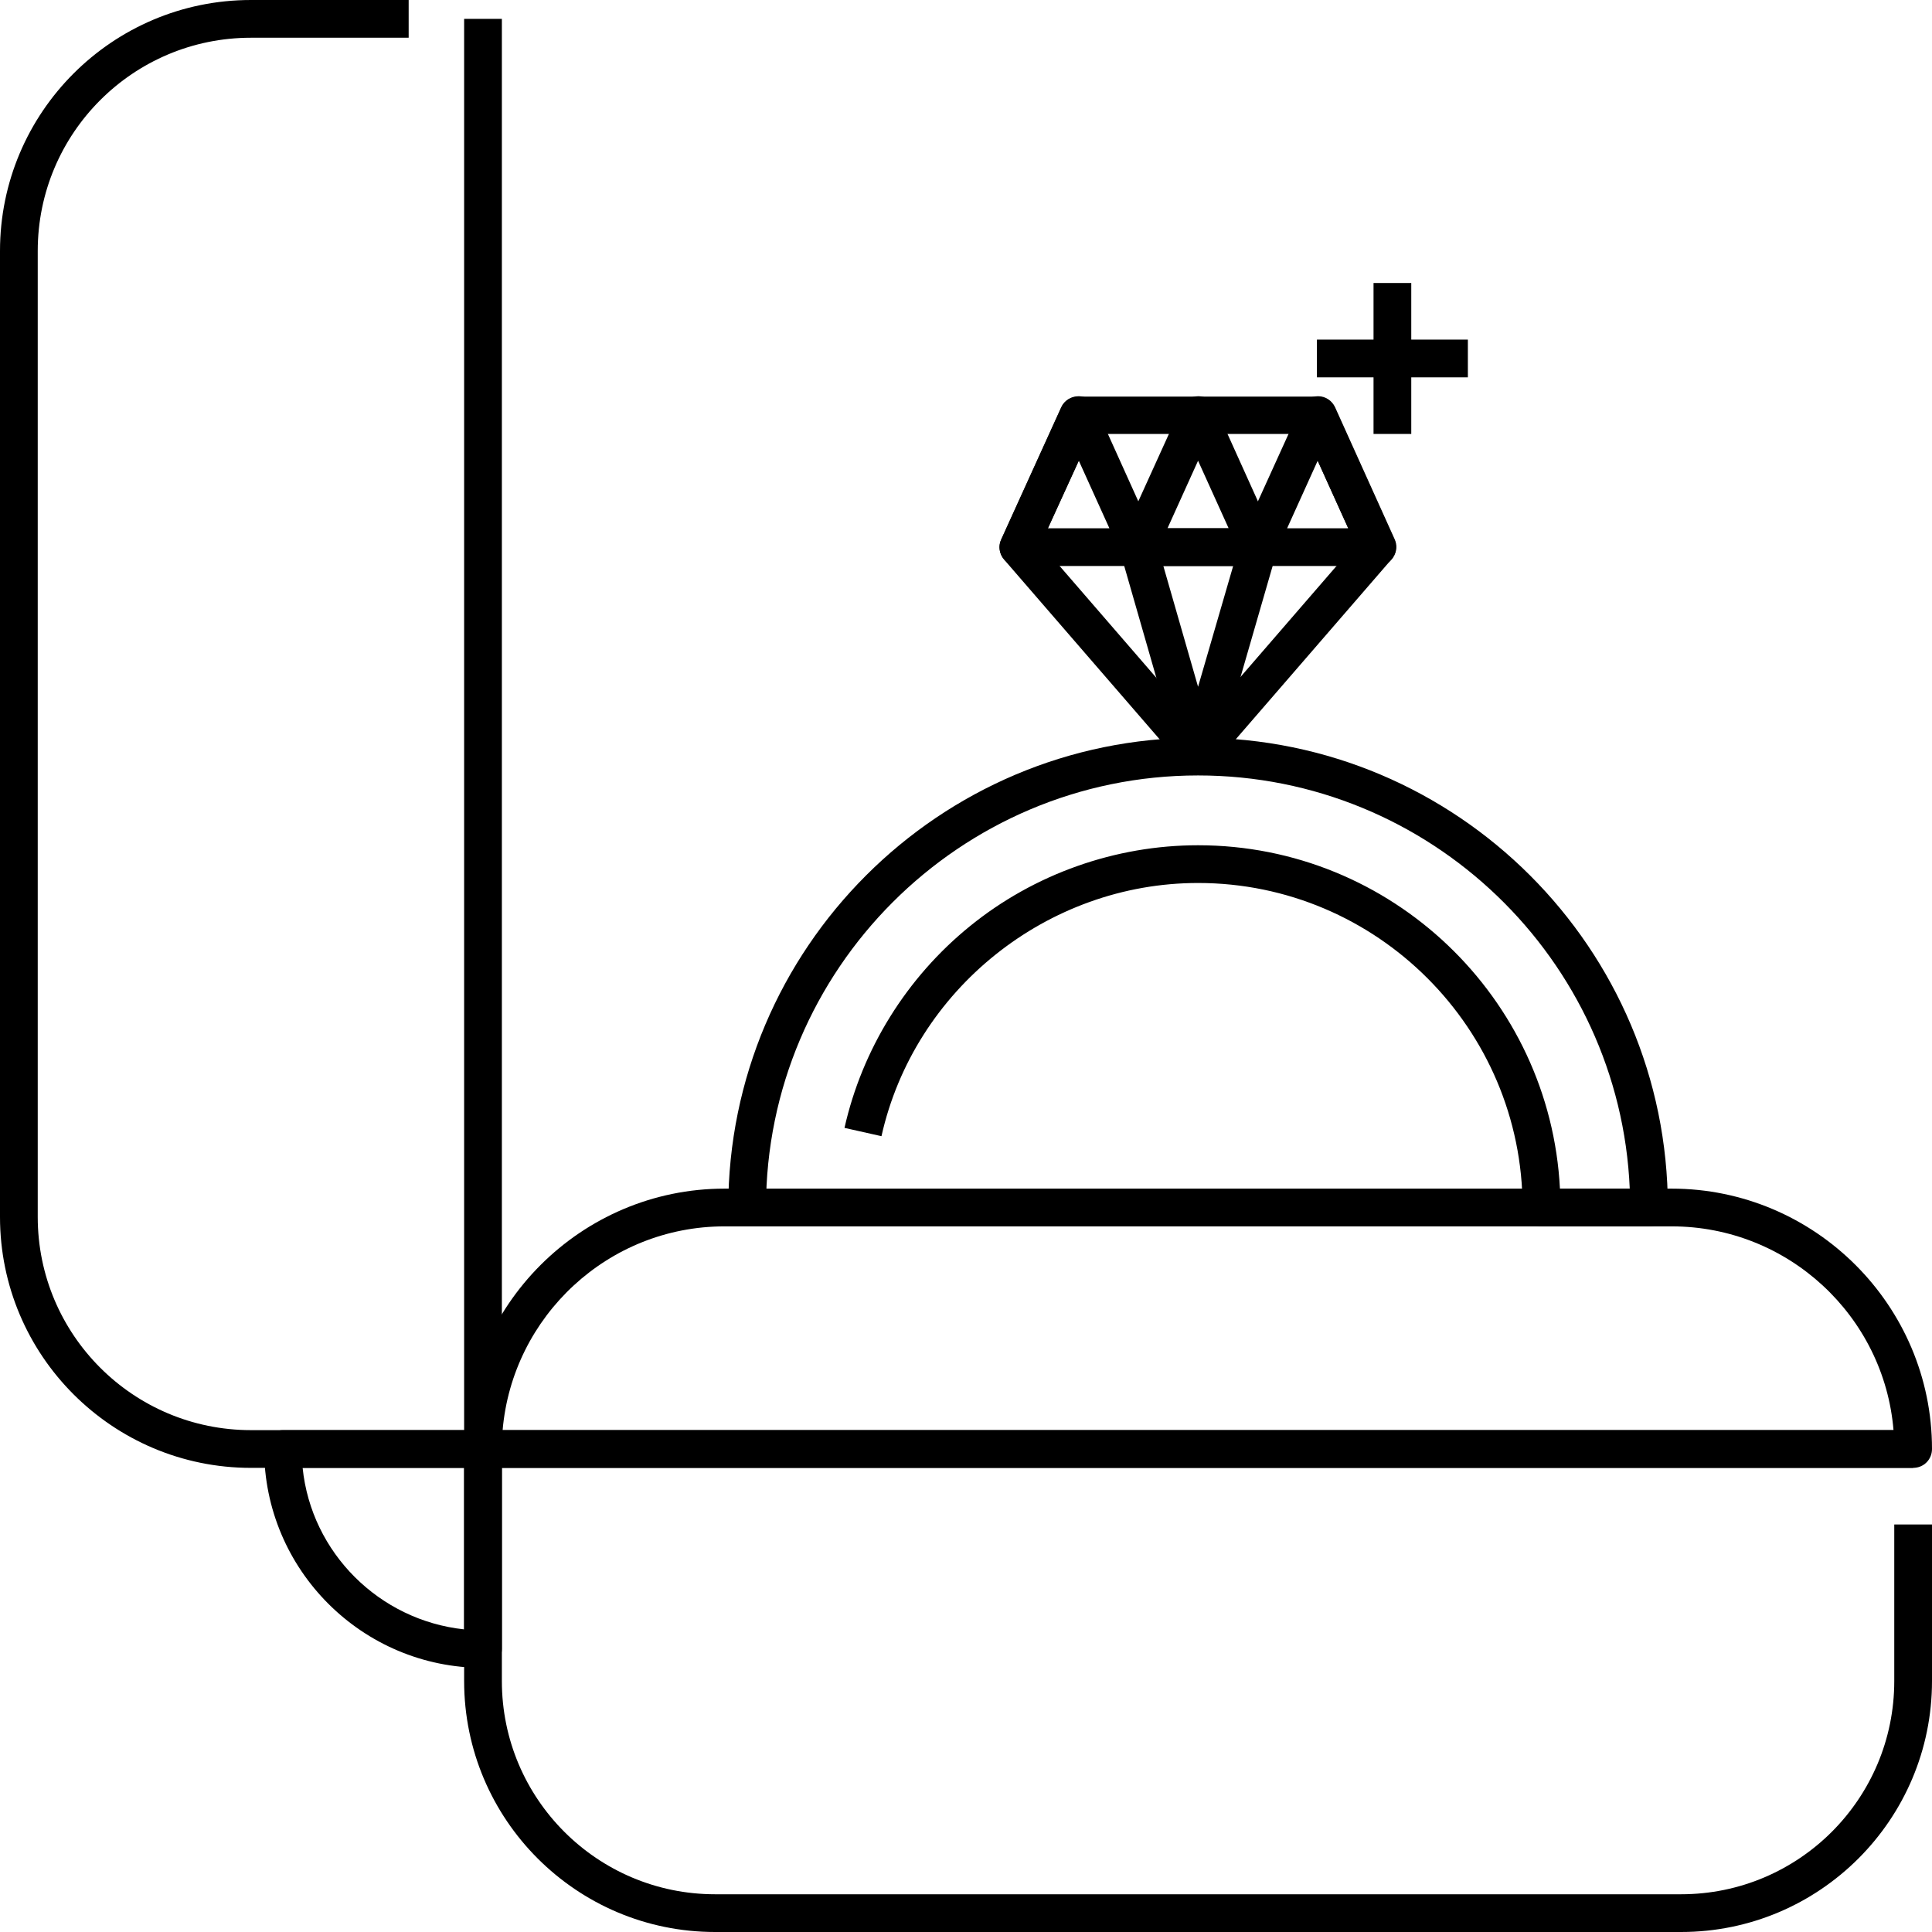
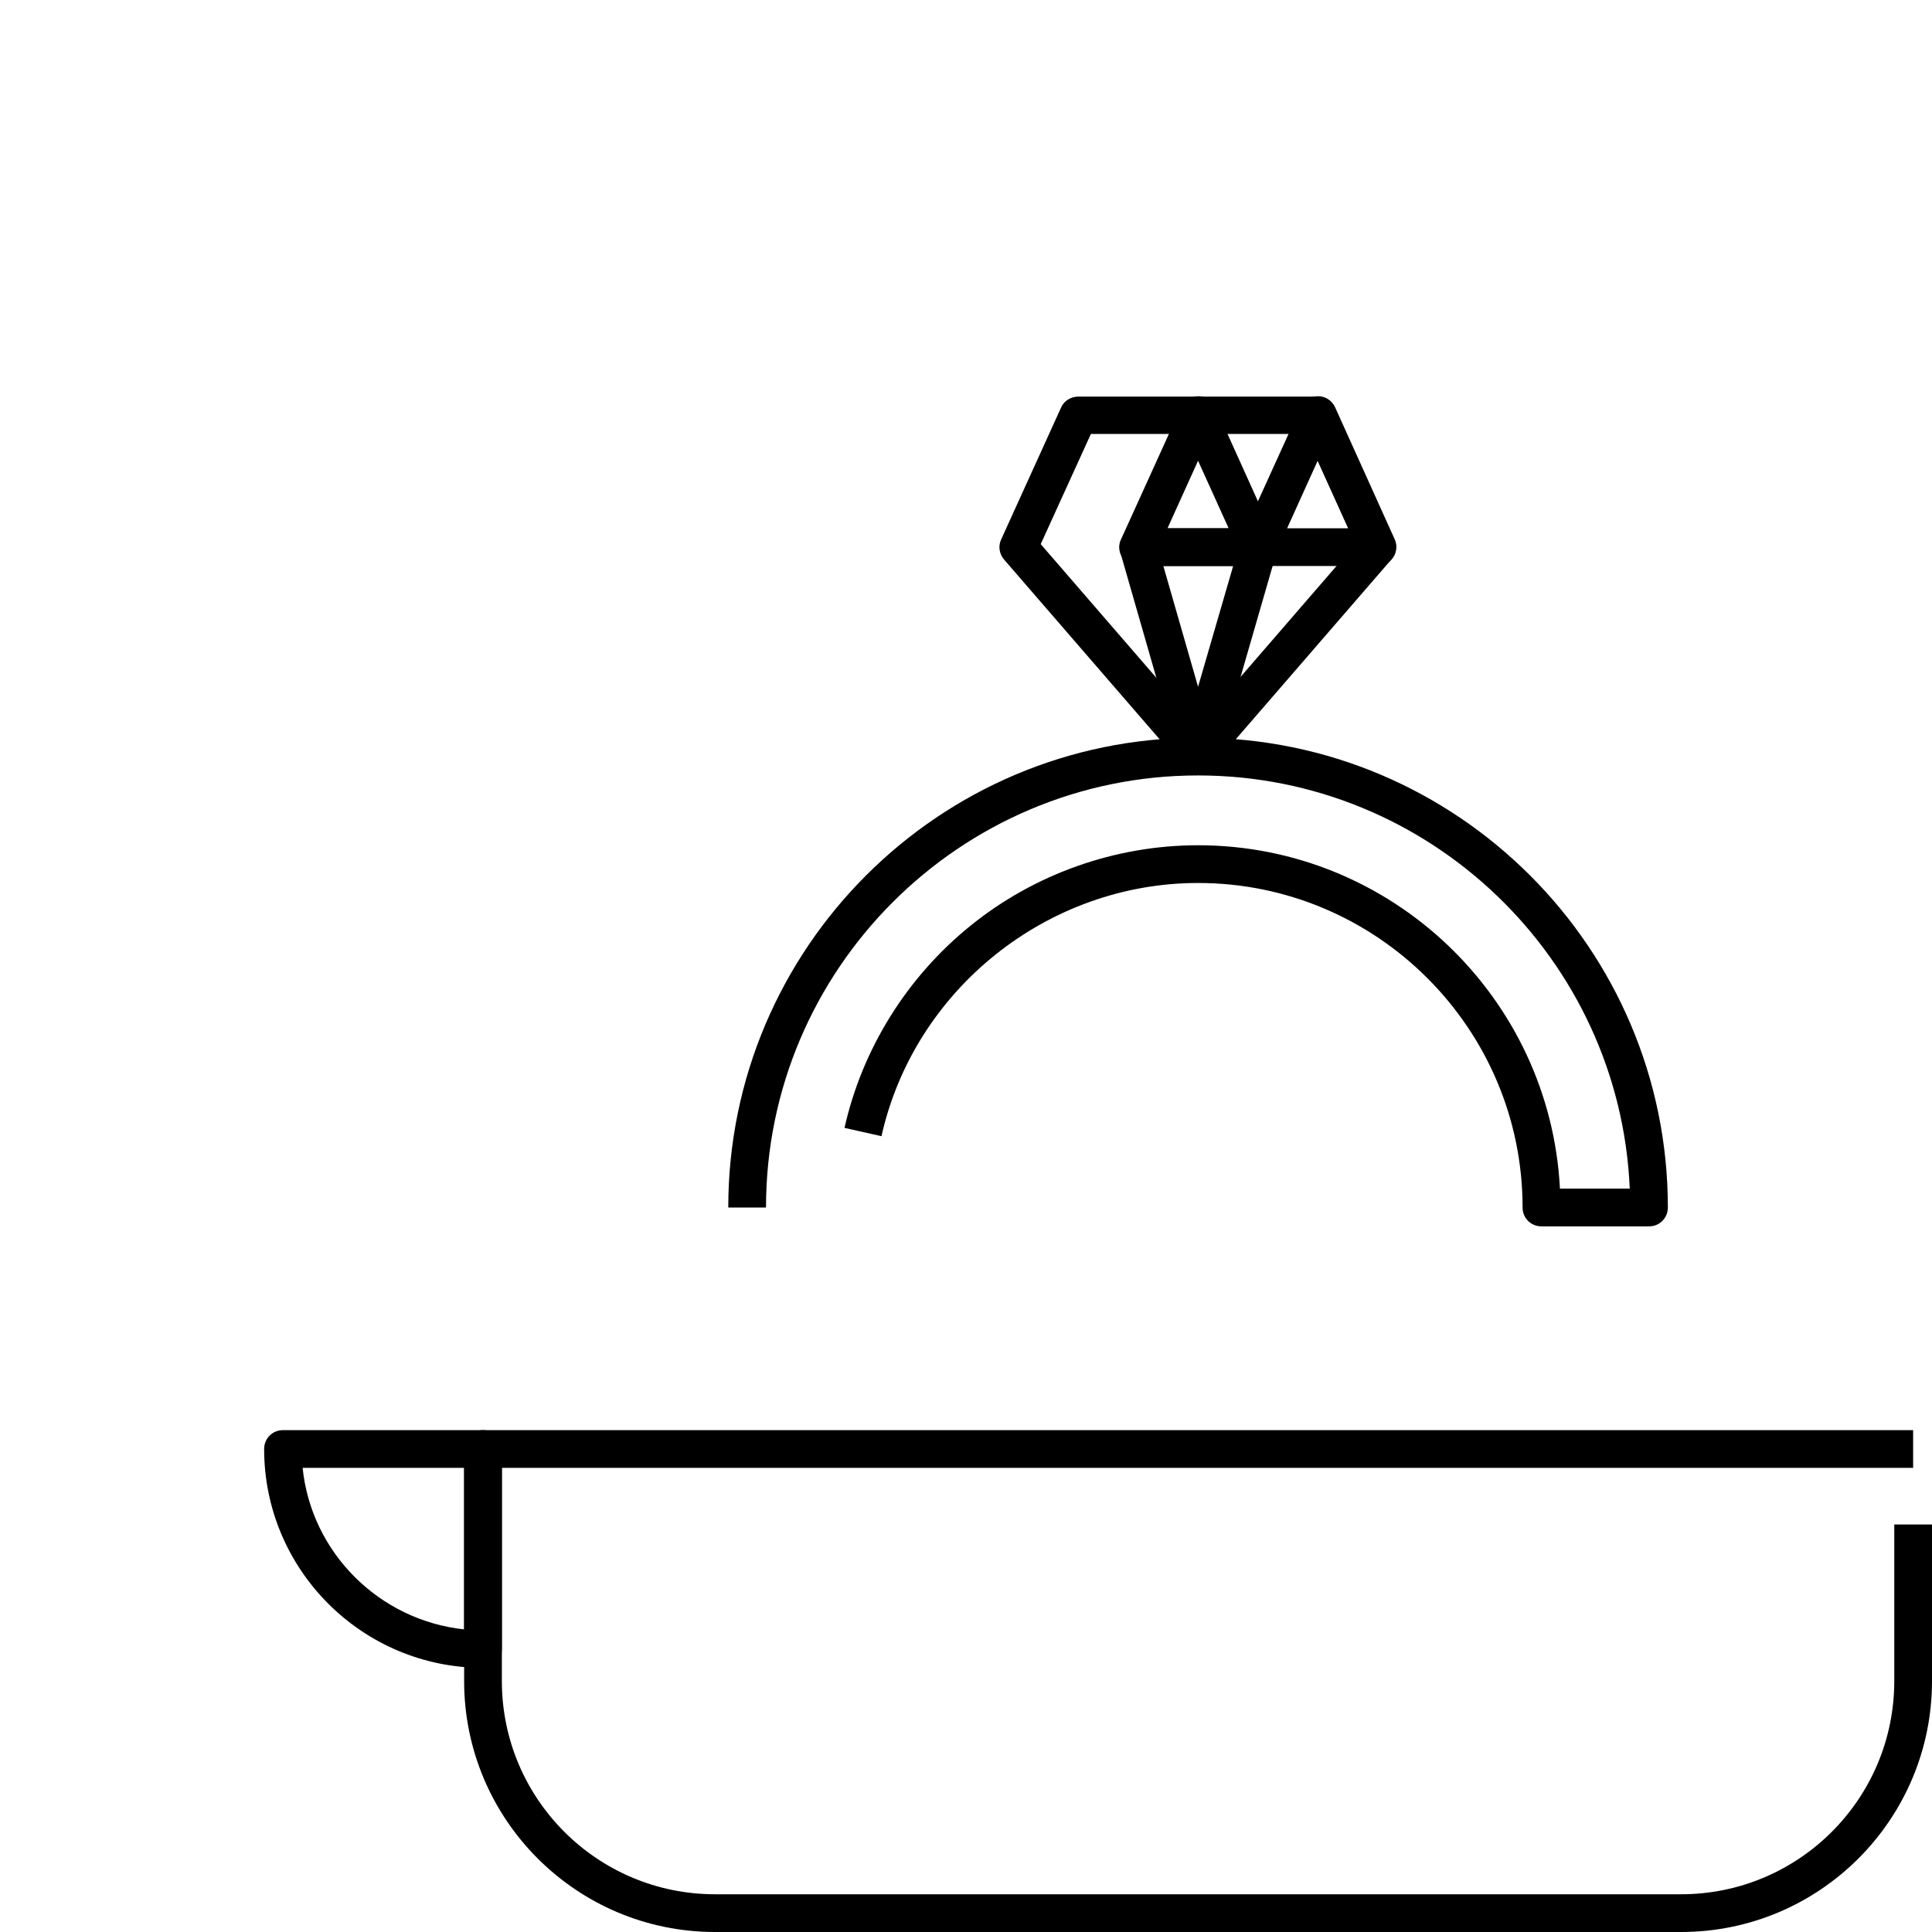
<svg xmlns="http://www.w3.org/2000/svg" id="Layer_1" enable-background="new 0 0 512 512" height="512" viewBox="0 0 512 512" width="512">
  <g id="XMLID_1_">
    <g id="XMLID_1945_">
      <g id="XMLID_435_">
-         <path id="XMLID_3990_" d="m128 389h-61.5c-36.7 0-66.5-29.8-66.5-66.5v-256c0-36.7 29.8-66.5 66.5-66.5h41.8v10h-41.8c-31.2 0-56.5 25.3-56.5 56.5v256c0 31.2 25.3 56.5 56.5 56.5h56.5v-374h10v379c0 2.8-2.2 5-5 5z" fill="rgb(0,0,0)" />
-       </g>
+         </g>
      <g id="XMLID_1665_">
        <path id="XMLID_3989_" d="m445.5 512h-256c-36.7 0-66.5-29.8-66.5-66.5v-61.5c0-2.8 2.2-5 5-5h379v10h-374v56.5c0 31.2 25.3 56.5 56.5 56.5h256c31.2 0 56.5-25.3 56.5-56.5v-41.5h10v41.5c0 36.7-29.8 66.5-66.5 66.5z" fill="rgb(0,0,0)" />
      </g>
      <g id="XMLID_779_">
        <path id="XMLID_3986_" d="m128 442c-32 0-58-26-58-58 0-2.8 2.2-5 5-5h53c2.8 0 5 2.2 5 5v53c0 2.8-2.2 5-5 5zm-47.8-53c2.3 22.5 20.3 40.4 42.8 42.8v-42.8z" fill="rgb(0,0,0)" />
      </g>
      <g id="XMLID_418_">
-         <path id="XMLID_3983_" d="m507 389h-379c-2.8 0-5-2.2-5-5 0-38 31-69 69-69h251c38 0 69 31 69 69 0 2.8-2.2 5-5 5zm-373.8-10h368.6c-2.5-30.2-27.9-54-58.8-54h-251c-30.8 0-56.2 23.8-58.8 54z" fill="rgb(0,0,0)" />
-       </g>
+         </g>
      <g id="XMLID_562_">
-         <path id="XMLID_3982_" d="m364 75h10v40h-10z" fill="rgb(0,0,0)" />
-       </g>
+         </g>
      <g id="XMLID_561_">
-         <path id="XMLID_3981_" d="m349 90h40v10h-40z" fill="rgb(0,0,0)" />
-       </g>
+         </g>
      <g id="XMLID_750_">
        <path id="XMLID_3980_" d="m437 325h-28.5c-2.8 0-5-2.2-5-5 0-47.4-38.6-86-86-86-39.9 0-75.2 28.2-83.9 67.1l-9.8-2.2c4.7-20.9 16.5-39.9 33.3-53.5 17-13.8 38.5-21.4 60.4-21.4 51.3 0 93.3 40.4 95.9 91h18.5c-2.6-60.8-52.9-109.5-114.4-109.5-63.1 0-114.5 51.4-114.5 114.5h-10c0-68.7 55.9-124.5 124.5-124.5s124.5 55.8 124.5 124.5c0 2.8-2.2 5-5 5z" fill="rgb(0,0,0)" />
      </g>
      <g id="XMLID_425_">
        <path id="XMLID_3977_" d="m317.5 205c-1.5 0-2.8-.6-3.8-1.7l-47.6-55c-1.3-1.5-1.6-3.6-.8-5.3l15.9-35c.8-1.8 2.6-2.9 4.6-2.9h63.3c2 0 3.7 1.1 4.6 2.9l15.8 35c.8 1.8.5 3.9-.8 5.3l-47.6 55c-.8 1.1-2.1 1.7-3.6 1.7zm-41.7-60.8 41.7 48.2 41.7-48.2-13.2-29.2h-56.9z" fill="rgb(0,0,0)" />
      </g>
      <g id="XMLID_424_">
-         <path id="XMLID_3974_" d="m301.7 150h-31.8c-1.7 0-3.3-.9-4.2-2.3s-1.1-3.2-.3-4.8l15.9-35c.8-1.8 2.6-2.9 4.6-2.9 2 0 3.7 1.2 4.5 2.9l15.8 35c.7 1.5.6 3.3-.4 4.8-.8 1.4-2.4 2.3-4.1 2.3zm-24-10h16.3l-8.1-17.9z" fill="rgb(0,0,0)" />
-       </g>
+         </g>
      <g id="XMLID_422_">
        <path id="XMLID_3971_" d="m365.1 150h-31.8c-1.7 0-3.3-.9-4.2-2.3s-1.1-3.2-.3-4.8l15.9-35c.8-1.8 2.6-2.9 4.6-2.9 2 0 3.7 1.2 4.5 2.9l15.8 35c.7 1.5.6 3.3-.4 4.8s-2.4 2.3-4.1 2.3zm-24-10h16.2l-8.1-17.9z" fill="rgb(0,0,0)" />
      </g>
      <g id="XMLID_420_">
        <path id="XMLID_3968_" d="m333.4 150h-31.8c-1.7 0-3.3-.9-4.2-2.3s-1.1-3.2-.3-4.8l15.9-35c.8-1.8 2.6-2.9 4.6-2.9 2 0 3.7 1.2 4.5 2.9l15.8 35c.7 1.5.6 3.3-.4 4.8s-2.4 2.3-4.1 2.3zm-24-10h16.2l-8.1-17.9z" fill="rgb(0,0,0)" />
      </g>
      <g id="XMLID_419_">
        <path id="XMLID_3965_" d="m317.5 205c-2.2 0-4.2-1.5-4.8-3.6l-15.8-55c-.4-1.5-.1-3.1.8-4.4s2.4-2 4-2h31.8c1.6 0 3.1.7 4 2s1.2 2.9.8 4.4l-15.9 55c-.8 2.1-2.7 3.6-4.9 3.6zm-9.2-55 9.2 32 9.3-32z" fill="rgb(0,0,0)" />
      </g>
    </g>
  </g>
</svg>